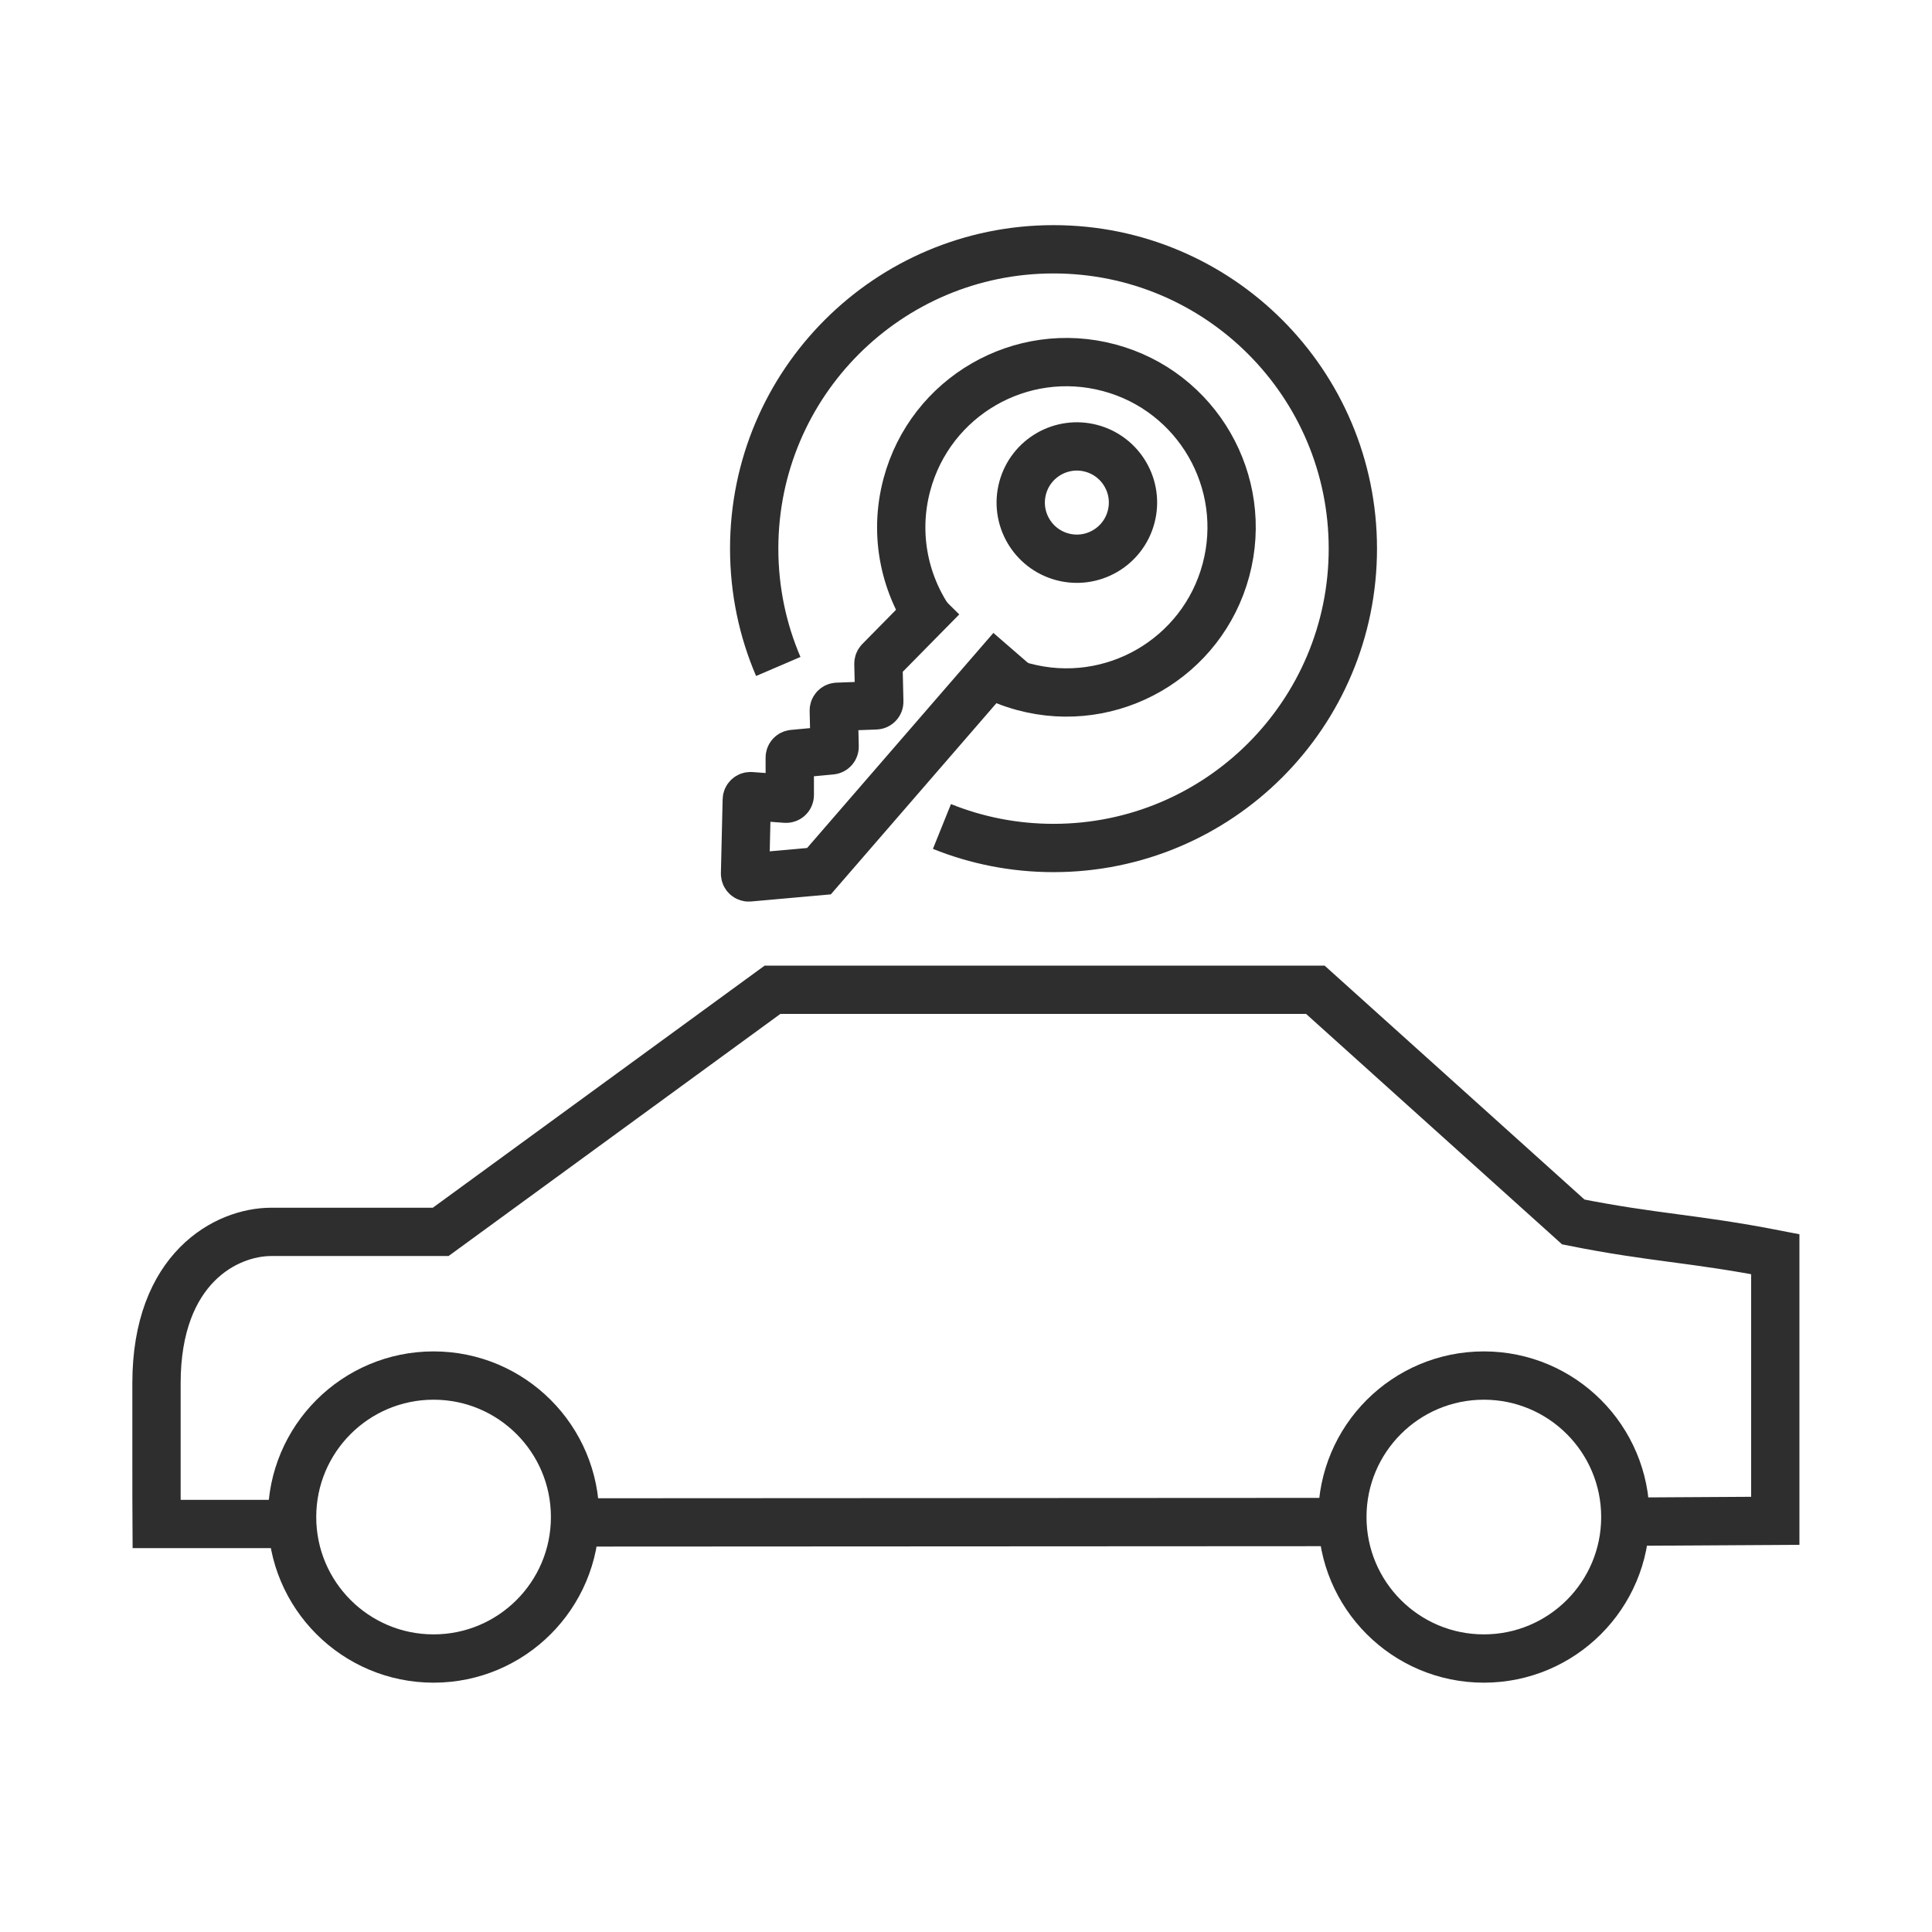
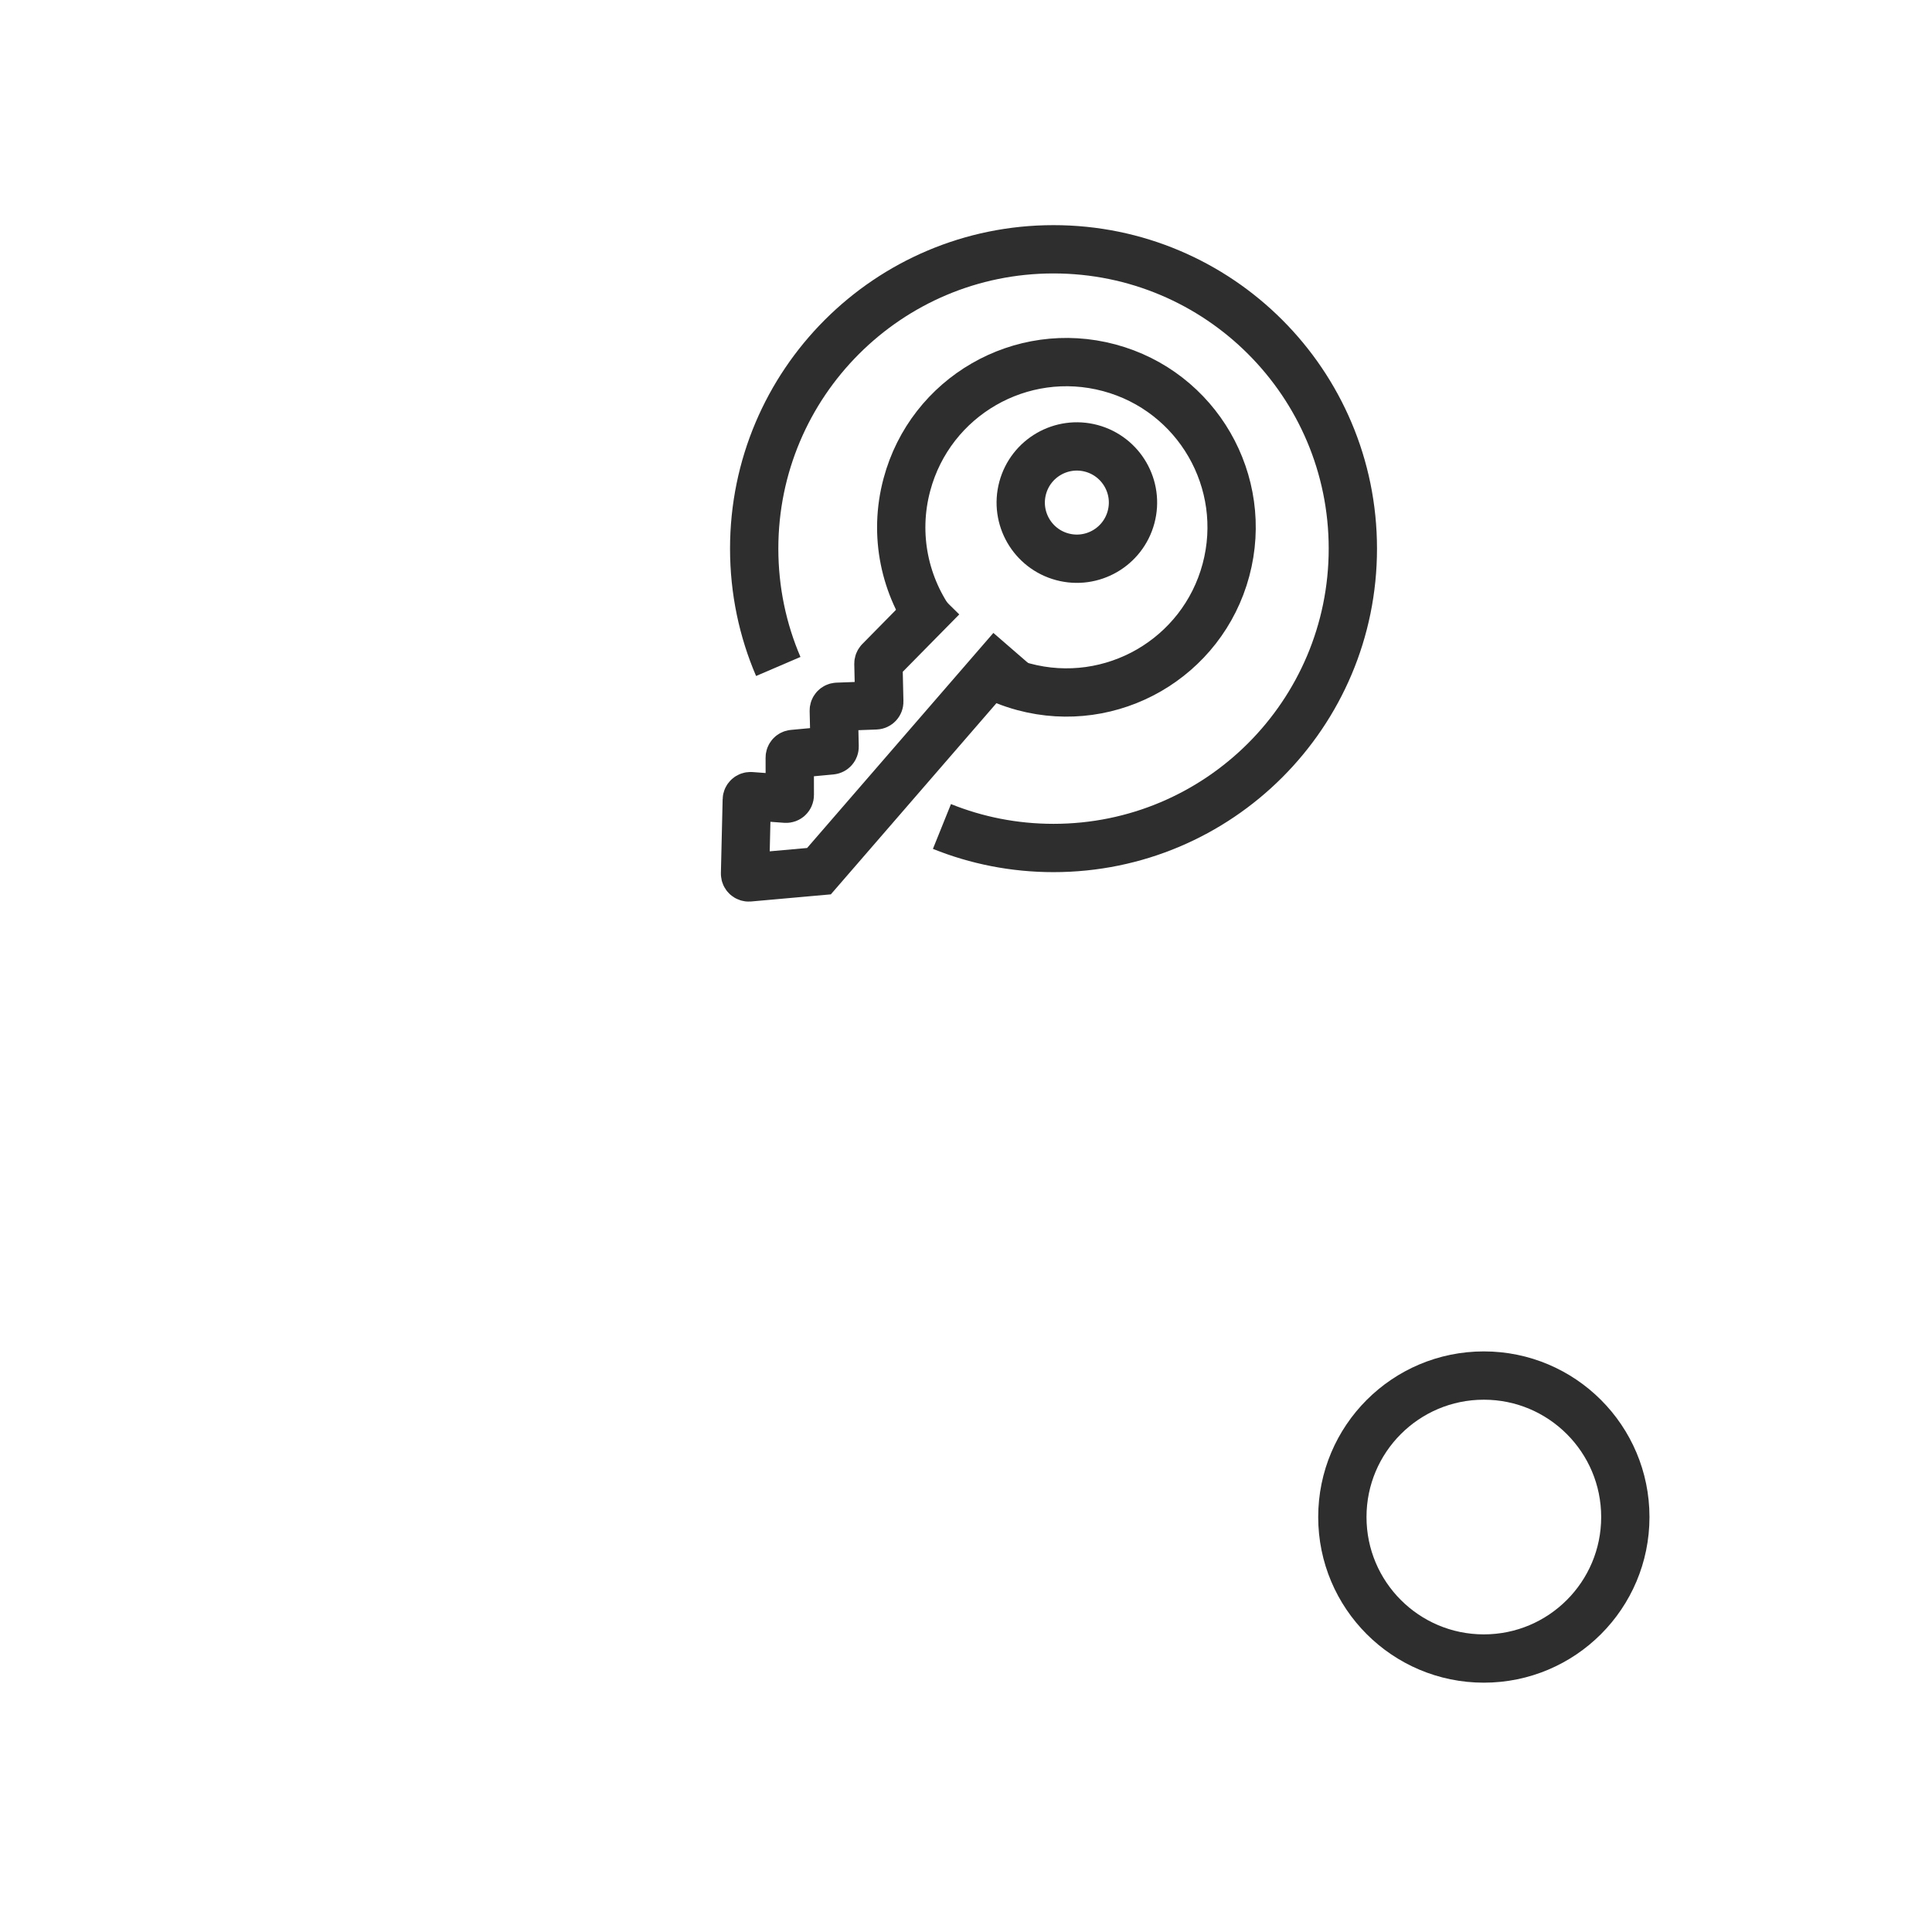
<svg xmlns="http://www.w3.org/2000/svg" width="60" height="60" viewBox="0 0 60 60" fill="none">
-   <path d="M8.686 47.329H4.863C4.863 47.329 4.857 46.523 4.86 42.949C4.863 39.376 7.033 38.257 8.424 38.257C9.816 38.257 13.686 38.257 13.686 38.257L23.991 30.738H40.849L48.86 37.949C51.36 38.449 52.565 38.449 55.133 38.949V47.23L50.921 47.255M18.287 47.28L41.326 47.268" stroke="#2E2E2E" stroke-width="1.5" />
-   <circle cx="13.465" cy="47.113" r="4.394" stroke="#2E2E2E" stroke-width="1.5" />
  <circle cx="46.082" cy="47.113" r="4.394" stroke="#2E2E2E" stroke-width="1.5" />
  <path d="M29.253 25.667C30.323 26.098 31.493 26.335 32.718 26.335C37.852 26.335 42.014 22.173 42.014 17.038C42.014 11.904 37.852 7.742 32.718 7.742C27.584 7.742 23.422 11.904 23.422 17.038C23.422 18.338 23.688 19.575 24.17 20.698" stroke="#2E2E2E" stroke-width="1.5" />
  <path d="M35.126 16.059C34.877 16.989 33.921 17.541 32.992 17.292C32.062 17.043 31.51 16.087 31.759 15.157C32.008 14.227 32.964 13.675 33.894 13.924C34.824 14.174 35.376 15.13 35.126 16.059Z" stroke="#2E2E2E" stroke-width="1.5" />
  <path d="M29.256 18.555L27.313 20.528C27.292 20.55 27.28 20.58 27.28 20.611L27.307 21.789C27.309 21.852 27.259 21.904 27.197 21.906L26.005 21.95C25.942 21.952 25.893 22.005 25.894 22.067L25.92 23.187C25.921 23.247 25.876 23.298 25.816 23.304L24.63 23.415C24.571 23.42 24.526 23.47 24.526 23.529L24.528 24.69C24.528 24.757 24.471 24.81 24.405 24.805L23.316 24.725C23.25 24.72 23.194 24.771 23.192 24.837L23.138 27.132C23.137 27.201 23.195 27.255 23.264 27.249L25.434 27.055L31.417 20.147" stroke="#2E2E2E" stroke-width="1.5" />
  <path d="M29.012 19.448C28.104 18.233 27.741 16.628 28.165 15.048C28.898 12.312 31.71 10.688 34.447 11.421C37.183 12.154 38.806 14.967 38.073 17.703C37.34 20.439 34.528 22.063 31.791 21.33C31.587 21.275 31.389 21.209 31.197 21.132" stroke="#2E2E2E" stroke-width="1.5" />
</svg>